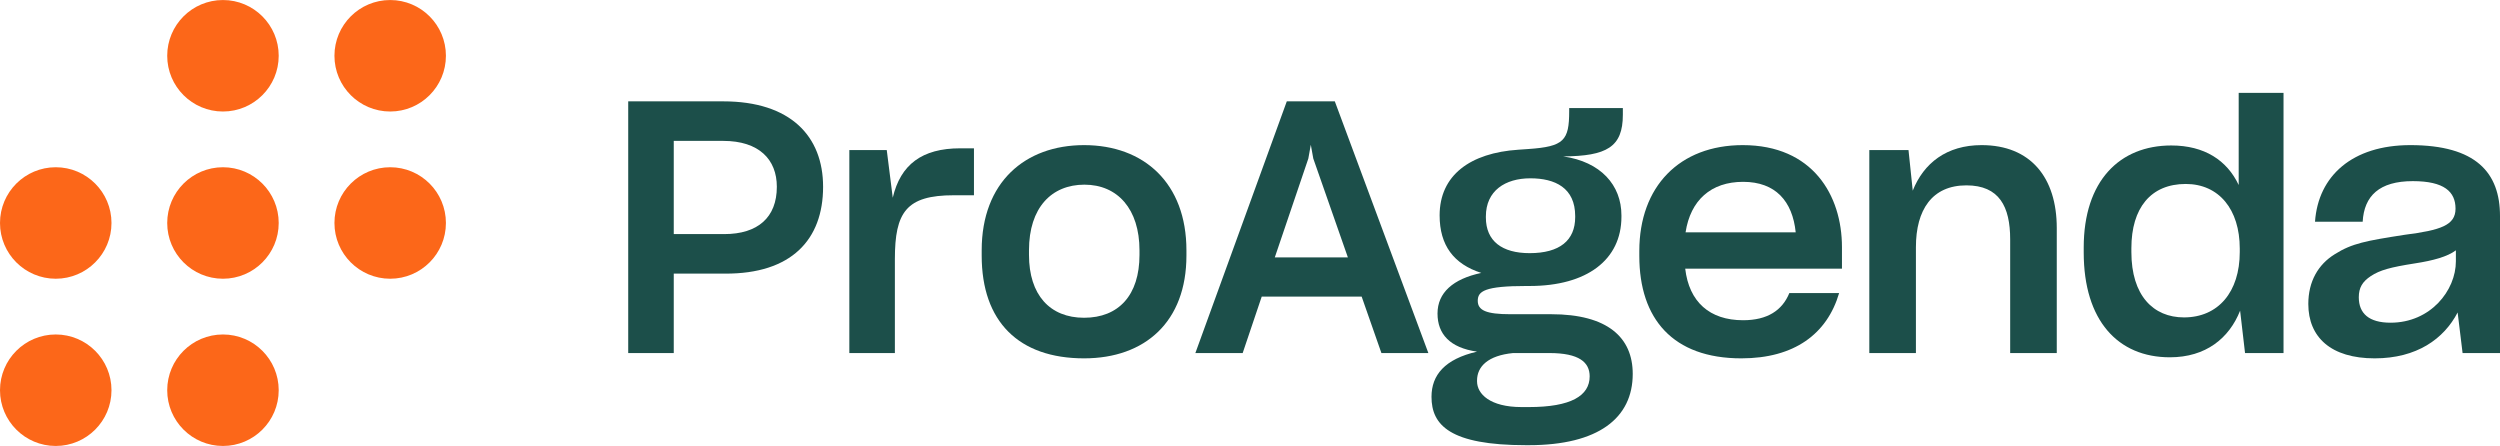
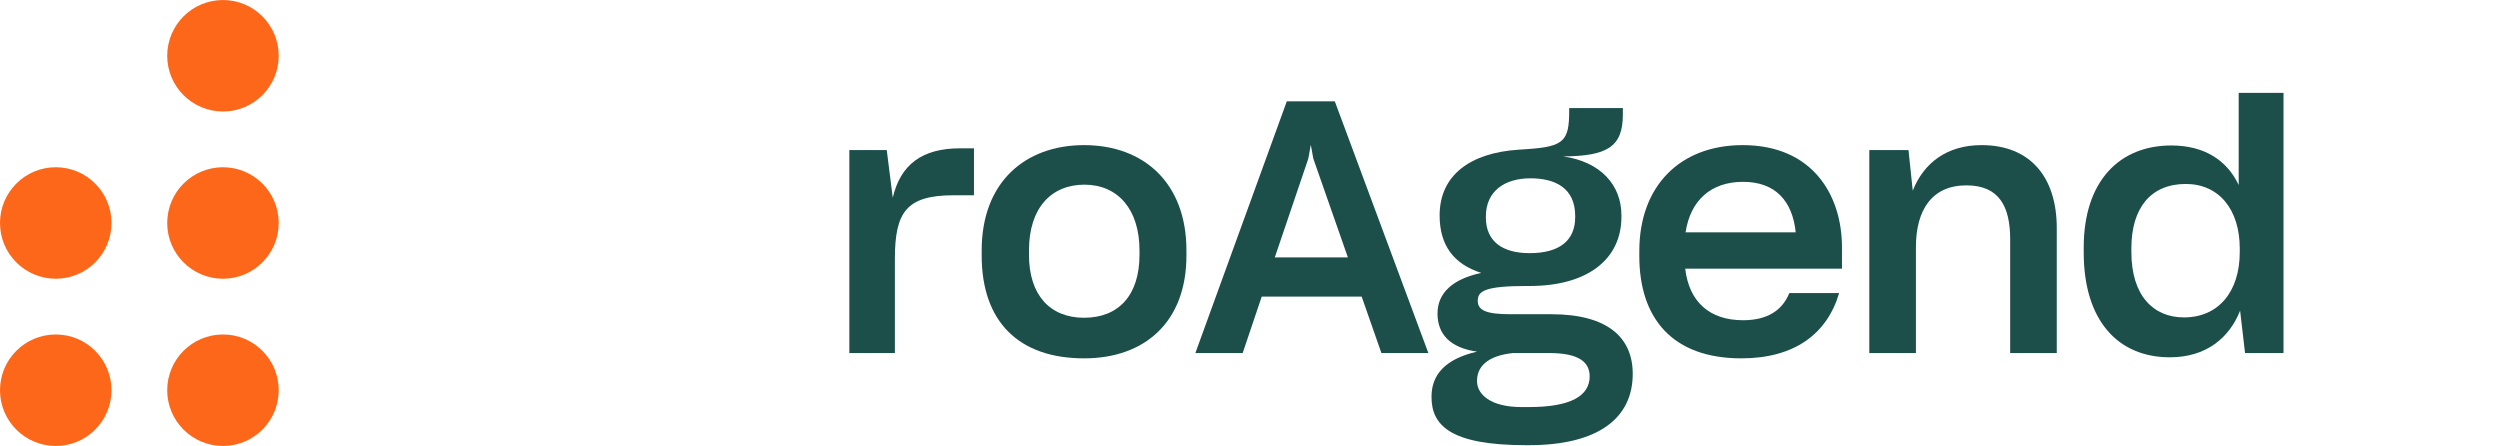
<svg xmlns="http://www.w3.org/2000/svg" fill="none" height="33" viewBox="0 0 185 33" width="185">
  <g clip-path="url(#clip0_300_5052)">
-     <path d="M46.488 26.126H49.858V20.248H53.646C58.557 20.275 60.909 17.741 60.909 13.822C60.909 10.086 58.505 7.5 53.516 7.5H46.488V26.126ZM53.516 10.426C56.18 10.426 57.486 11.81 57.486 13.822C57.486 16.095 56.076 17.323 53.594 17.323H49.858V10.426H53.516Z" fill="#1C4F4A" />
    <path d="M62.851 26.126H66.221V19.177C66.221 15.703 67.057 14.449 70.583 14.449H72.073V10.975H71.054C68.232 10.975 66.639 12.176 66.064 14.632L65.62 11.105H62.851V26.126Z" fill="#1C4F4A" />
    <path d="M80.221 26.518C84.74 26.518 87.796 23.801 87.796 18.916V18.524C87.796 13.561 84.662 10.739 80.221 10.739C75.858 10.739 72.645 13.482 72.645 18.524V18.916C72.645 23.801 75.388 26.518 80.221 26.518ZM80.221 23.514C77.687 23.514 76.145 21.816 76.145 18.864V18.524C76.145 15.363 77.817 13.665 80.247 13.665C82.702 13.665 84.322 15.468 84.322 18.524V18.864C84.322 21.842 82.781 23.514 80.221 23.514Z" fill="#1C4F4A" />
    <path d="M88.457 26.126H91.958L93.368 21.947H100.762L102.225 26.126H105.699L98.776 7.5H95.223L88.457 26.126ZM96.817 11.732L97 10.713L97.183 11.732L99.743 19.047H94.335L96.817 11.732Z" fill="#1C4F4A" />
    <path d="M106.376 23.2C106.376 24.715 107.29 25.734 109.301 26.021C106.924 26.57 105.931 27.746 105.931 29.365C105.931 31.455 107.29 32.944 112.933 32.944H113.116C118.288 32.944 120.822 30.933 120.822 27.667C120.822 24.977 118.967 23.252 114.787 23.252H111.757C109.981 23.252 109.354 22.965 109.354 22.26C109.354 21.554 109.85 21.163 112.959 21.163H113.194C117.426 21.163 119.986 19.229 119.986 16.042V15.938C119.986 13.691 118.445 11.967 115.676 11.575C118.889 11.549 120.091 10.896 120.091 8.492V7.996H116.12V8.231C116.12 10.399 115.728 10.844 113.116 11.026C112.854 11.053 112.619 11.053 112.358 11.079C108.805 11.314 106.532 12.96 106.532 15.938C106.532 18.158 107.577 19.543 109.615 20.196C107.525 20.64 106.376 21.659 106.376 23.2ZM113.194 18.733C111.156 18.733 109.955 17.845 109.955 16.095V16.016C109.955 14.109 111.391 13.195 113.246 13.195C115.075 13.195 116.564 13.9 116.564 15.99V16.068C116.564 17.793 115.414 18.733 113.194 18.733ZM112.593 30.123C110.268 30.123 109.301 29.156 109.301 28.216V28.164C109.301 27.119 110.111 26.309 111.966 26.126H114.657C116.851 26.126 117.635 26.805 117.635 27.85C117.635 29.287 116.25 30.123 113.142 30.123H112.593Z" fill="#1C4F4A" />
    <path d="M128.859 26.518C132.778 26.518 135.207 24.715 136.096 21.685H132.412C131.89 22.965 130.792 23.697 128.99 23.697C126.508 23.697 124.993 22.338 124.706 19.883H136.305V18.289C136.305 14.449 134.136 10.739 128.964 10.739C124.288 10.739 121.309 13.796 121.309 18.576V18.942C121.309 23.592 123.791 26.518 128.859 26.518ZM128.99 13.456C131.393 13.456 132.647 14.893 132.882 17.192H124.732C125.097 14.815 126.613 13.456 128.99 13.456Z" fill="#1C4F4A" />
    <path d="M138.329 26.126H141.778V18.289C141.778 15.52 142.979 13.717 145.513 13.717C147.943 13.717 148.753 15.285 148.753 17.714V26.126H152.201V16.878C152.201 13.143 150.268 10.739 146.637 10.739C144.05 10.739 142.352 12.072 141.543 14.109L141.229 11.105H138.329V26.126Z" fill="#1C4F4A" />
    <path d="M160.569 26.44C163.234 26.44 164.958 25.029 165.768 22.991L166.133 26.126H168.981V6.873H165.663V13.691C164.801 11.863 163.129 10.765 160.674 10.765C156.86 10.765 154.195 13.378 154.195 18.315V18.681C154.195 23.723 156.729 26.44 160.569 26.44ZM161.614 23.488C159.341 23.488 157.722 21.868 157.722 18.655V18.367C157.722 15.389 159.158 13.613 161.745 13.613C164.2 13.613 165.742 15.494 165.742 18.394V18.655C165.742 21.607 164.148 23.488 161.614 23.488Z" fill="#1C4F4A" />
-     <path d="M175.726 26.518C178.835 26.518 180.847 25.081 181.865 23.122L182.231 26.126H185V15.99C185 12.777 183.224 10.739 178.365 10.739C174.08 10.739 171.546 13.012 171.311 16.408H174.838C174.943 14.501 176.066 13.404 178.548 13.404C180.873 13.404 181.709 14.188 181.709 15.442C181.709 16.669 180.611 17.035 177.947 17.375C175.099 17.819 174.054 18.002 172.774 18.811C171.546 19.569 170.815 20.823 170.815 22.495C170.815 24.951 172.487 26.518 175.726 26.518ZM176.902 23.88C175.308 23.88 174.551 23.2 174.551 21.999C174.551 21.293 174.812 20.849 175.439 20.431C176.118 19.987 176.876 19.778 178.704 19.491C180.063 19.282 181.108 18.994 181.735 18.524V19.334C181.735 21.502 179.854 23.88 176.902 23.88Z" fill="#1C4F4A" />
    <path d="M20.624 16.501C20.624 18.779 18.777 20.626 16.499 20.626C14.221 20.626 12.374 18.779 12.374 16.501C12.374 14.223 14.221 12.376 16.499 12.376C18.777 12.376 20.624 14.223 20.624 16.501Z" fill="#FC6719" />
-     <path d="M32.998 16.501C32.998 18.779 31.152 20.626 28.874 20.626C26.596 20.626 24.749 18.779 24.749 16.501C24.749 14.223 26.596 12.376 28.874 12.376C31.152 12.376 32.998 14.223 32.998 16.501Z" fill="#FC6719" />
    <path d="M20.624 28.876C20.624 31.154 18.777 33.001 16.499 33.001C14.221 33.001 12.374 31.154 12.374 28.876C12.374 26.598 14.221 24.751 16.499 24.751C18.777 24.751 20.624 26.598 20.624 28.876Z" fill="#FC6719" />
    <path d="M20.624 4.127C20.624 6.405 18.777 8.252 16.499 8.252C14.221 8.252 12.374 6.405 12.374 4.127C12.374 1.849 14.221 0.002 16.499 0.002C18.777 0.002 20.624 1.849 20.624 4.127Z" fill="#FC6719" />
-     <path d="M32.998 4.127C32.998 6.405 31.152 8.252 28.874 8.252C26.596 8.252 24.749 6.405 24.749 4.127C24.749 1.849 26.596 0.002 28.874 0.002C31.152 0.002 32.998 1.849 32.998 4.127Z" fill="#FC6719" />
    <path d="M8.25 16.501C8.25 18.779 6.403 20.626 4.125 20.626C1.847 20.626 0 18.779 0 16.501C0 14.223 1.847 12.376 4.125 12.376C6.403 12.376 8.25 14.223 8.25 16.501Z" fill="#FC6719" />
    <path d="M8.25 28.876C8.25 31.154 6.403 33.001 4.125 33.001C1.847 33.001 0 31.154 0 28.876C0 26.598 1.847 24.751 4.125 24.751C6.403 24.751 8.25 26.598 8.25 28.876Z" fill="#FC6719" />
  </g>
  <defs>
    <clipPath id="clip0_300_5052">
      <rect fill="white" height="33" width="185" />
    </clipPath>
  </defs>
</svg>